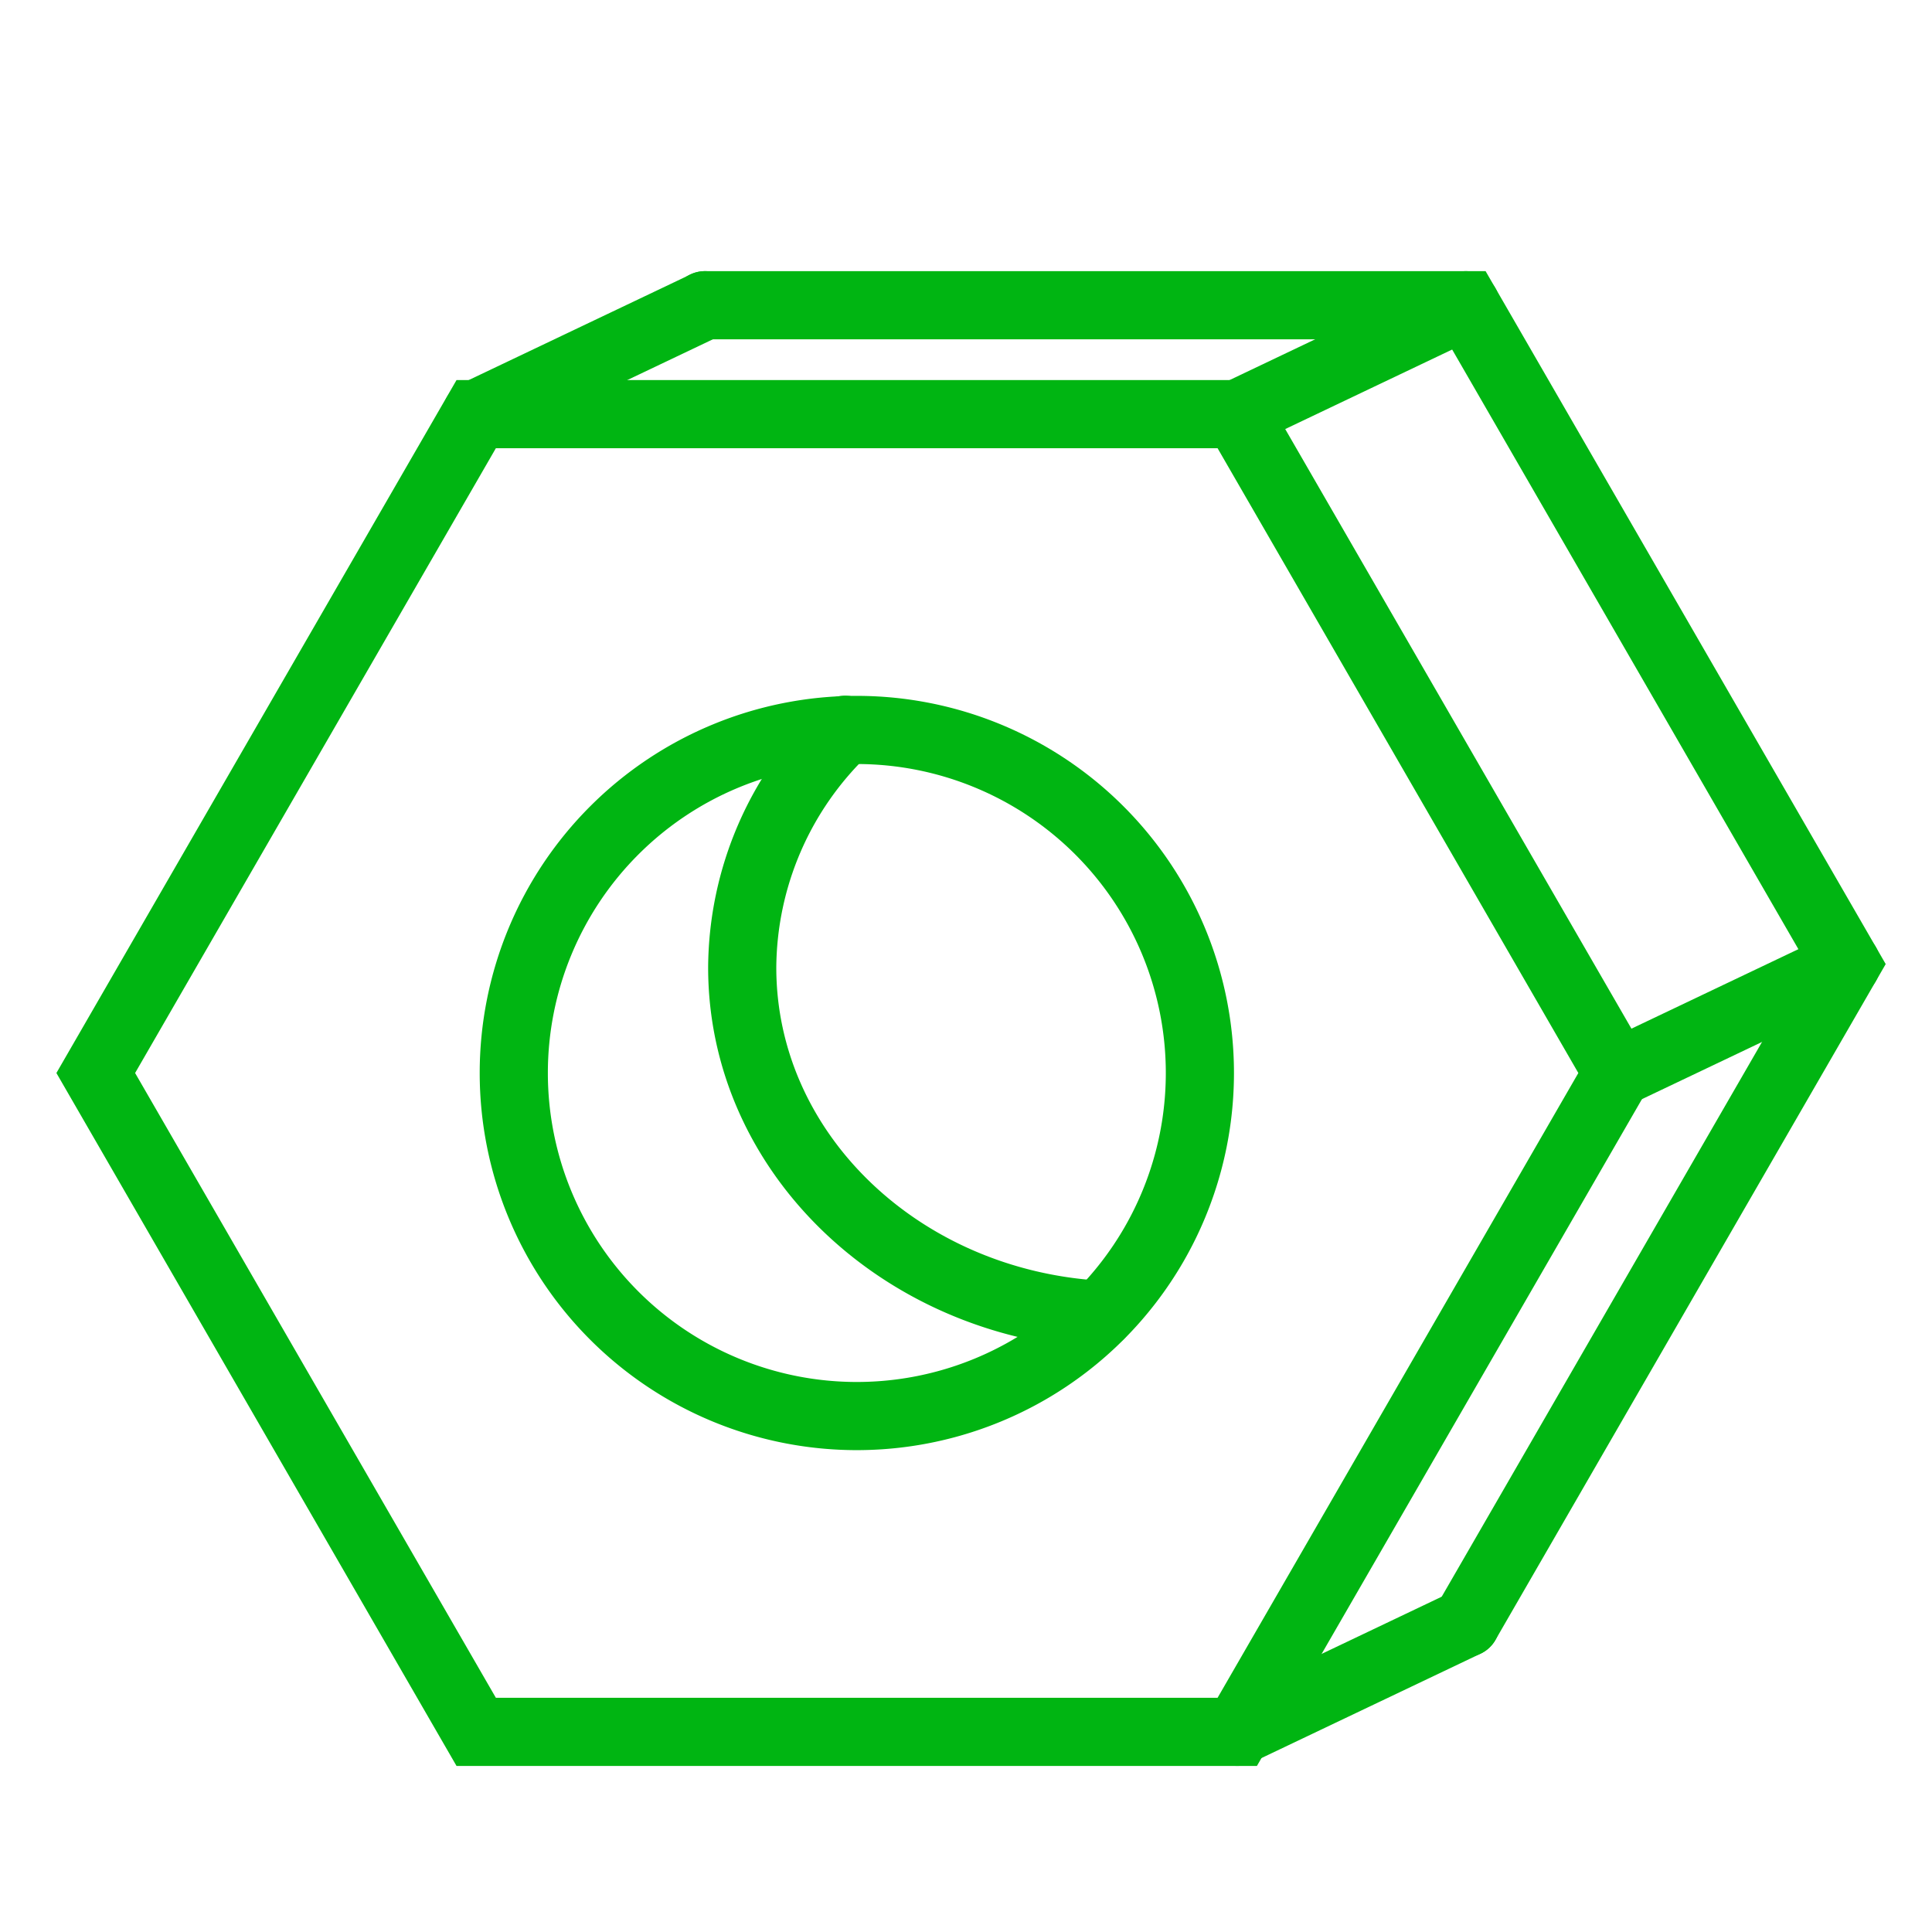
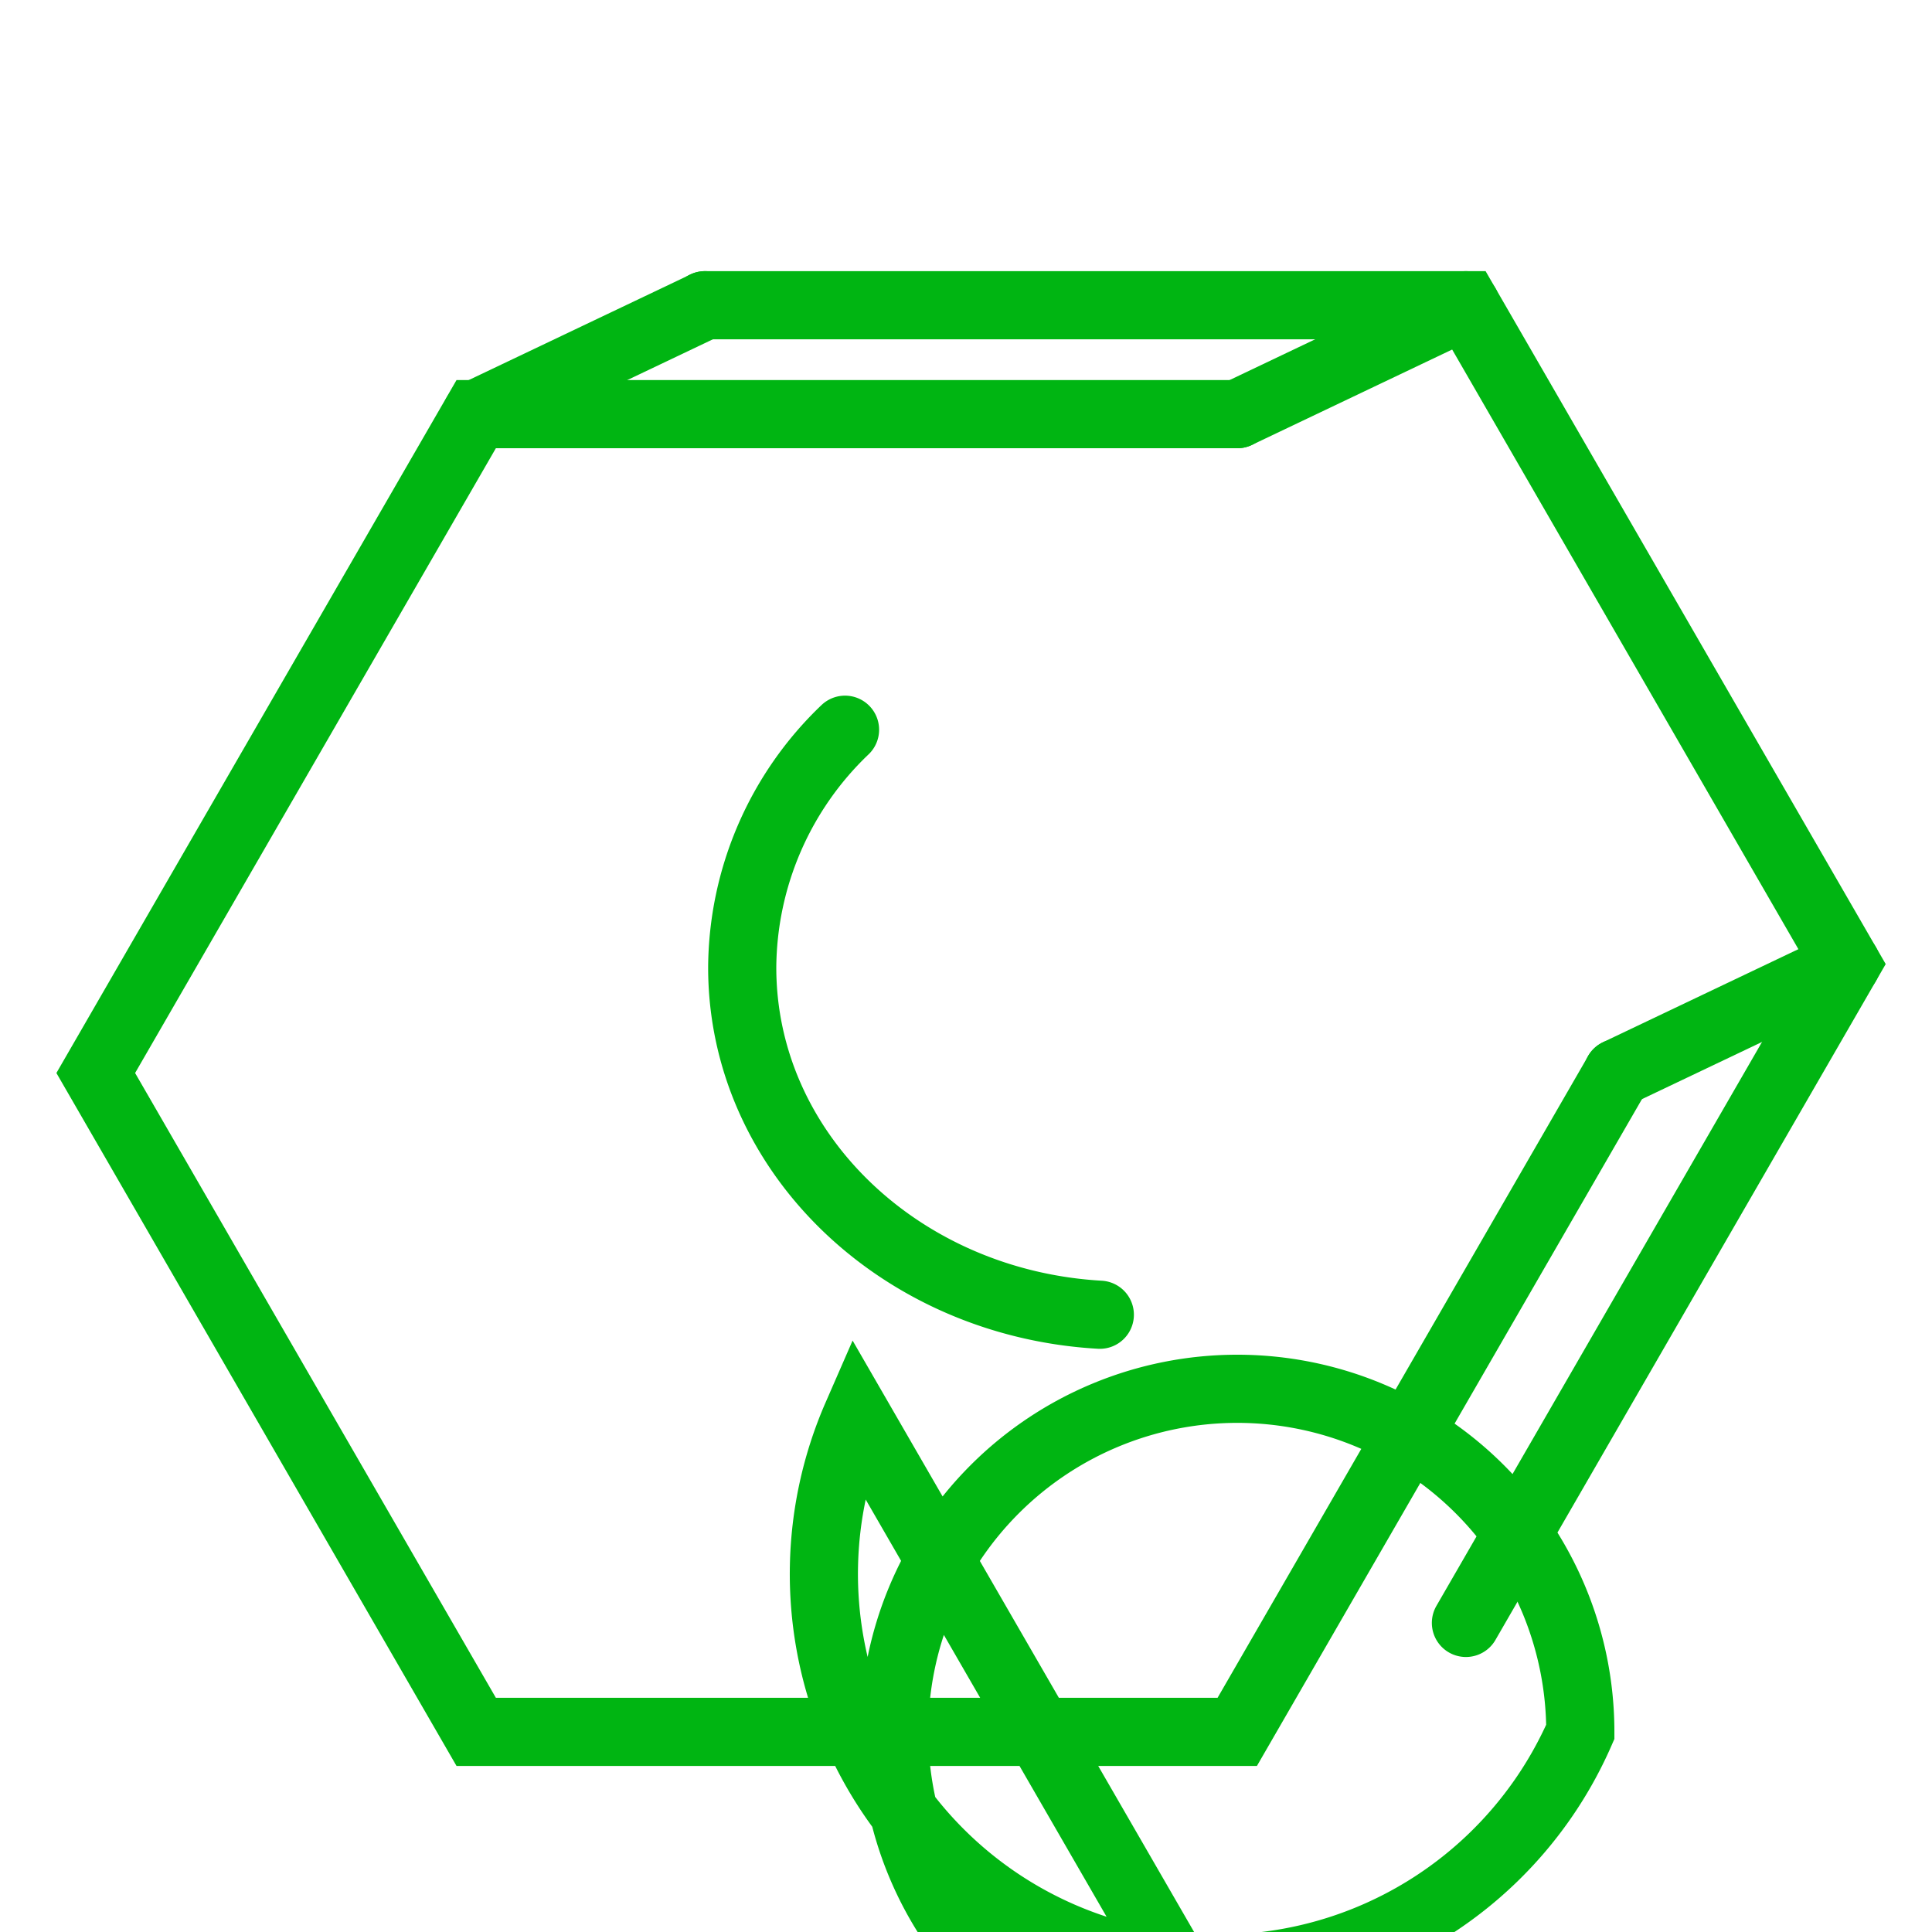
<svg xmlns="http://www.w3.org/2000/svg" id="Ebene_1" data-name="Ebene 1" viewBox="0 0 170.08 170.08">
  <defs>
    <style>.cls-1{fill:none;stroke:#00b512;stroke-linecap:round;stroke-miterlimit:10;stroke-width:6px;}</style>
  </defs>
  <title>sme_icons</title>
-   <path class="cls-1" d="M108.92,36.46h-67l-33.49,58,33.49,58h67l33.49-58Zm-33.49,88.2a30.2,30.2,0,1,1,30.2-30.2A30.2,30.2,0,0,1,75.43,124.66Z" />
+   <path class="cls-1" d="M108.92,36.46h-67l-33.49,58,33.49,58h67l33.49-58m-33.49,88.2a30.2,30.2,0,1,1,30.2-30.2A30.2,30.2,0,0,1,75.43,124.66Z" />
  <path class="cls-1" d="M129.05,142.87l33.49-58-33.49-58h-67m34.77,88.87c-17.56-1-31.48-14.28-31.48-30.57a29.16,29.16,0,0,1,9.05-20.93" />
  <line class="cls-1" x1="129.05" y1="26.87" x2="108.92" y2="36.46" />
  <line class="cls-1" x1="62.08" y1="26.87" x2="41.94" y2="36.46" />
  <line class="cls-1" x1="162.54" y1="84.87" x2="142.4" y2="94.46" />
-   <line class="cls-1" x1="129.05" y1="142.87" x2="108.92" y2="152.46" />
</svg>